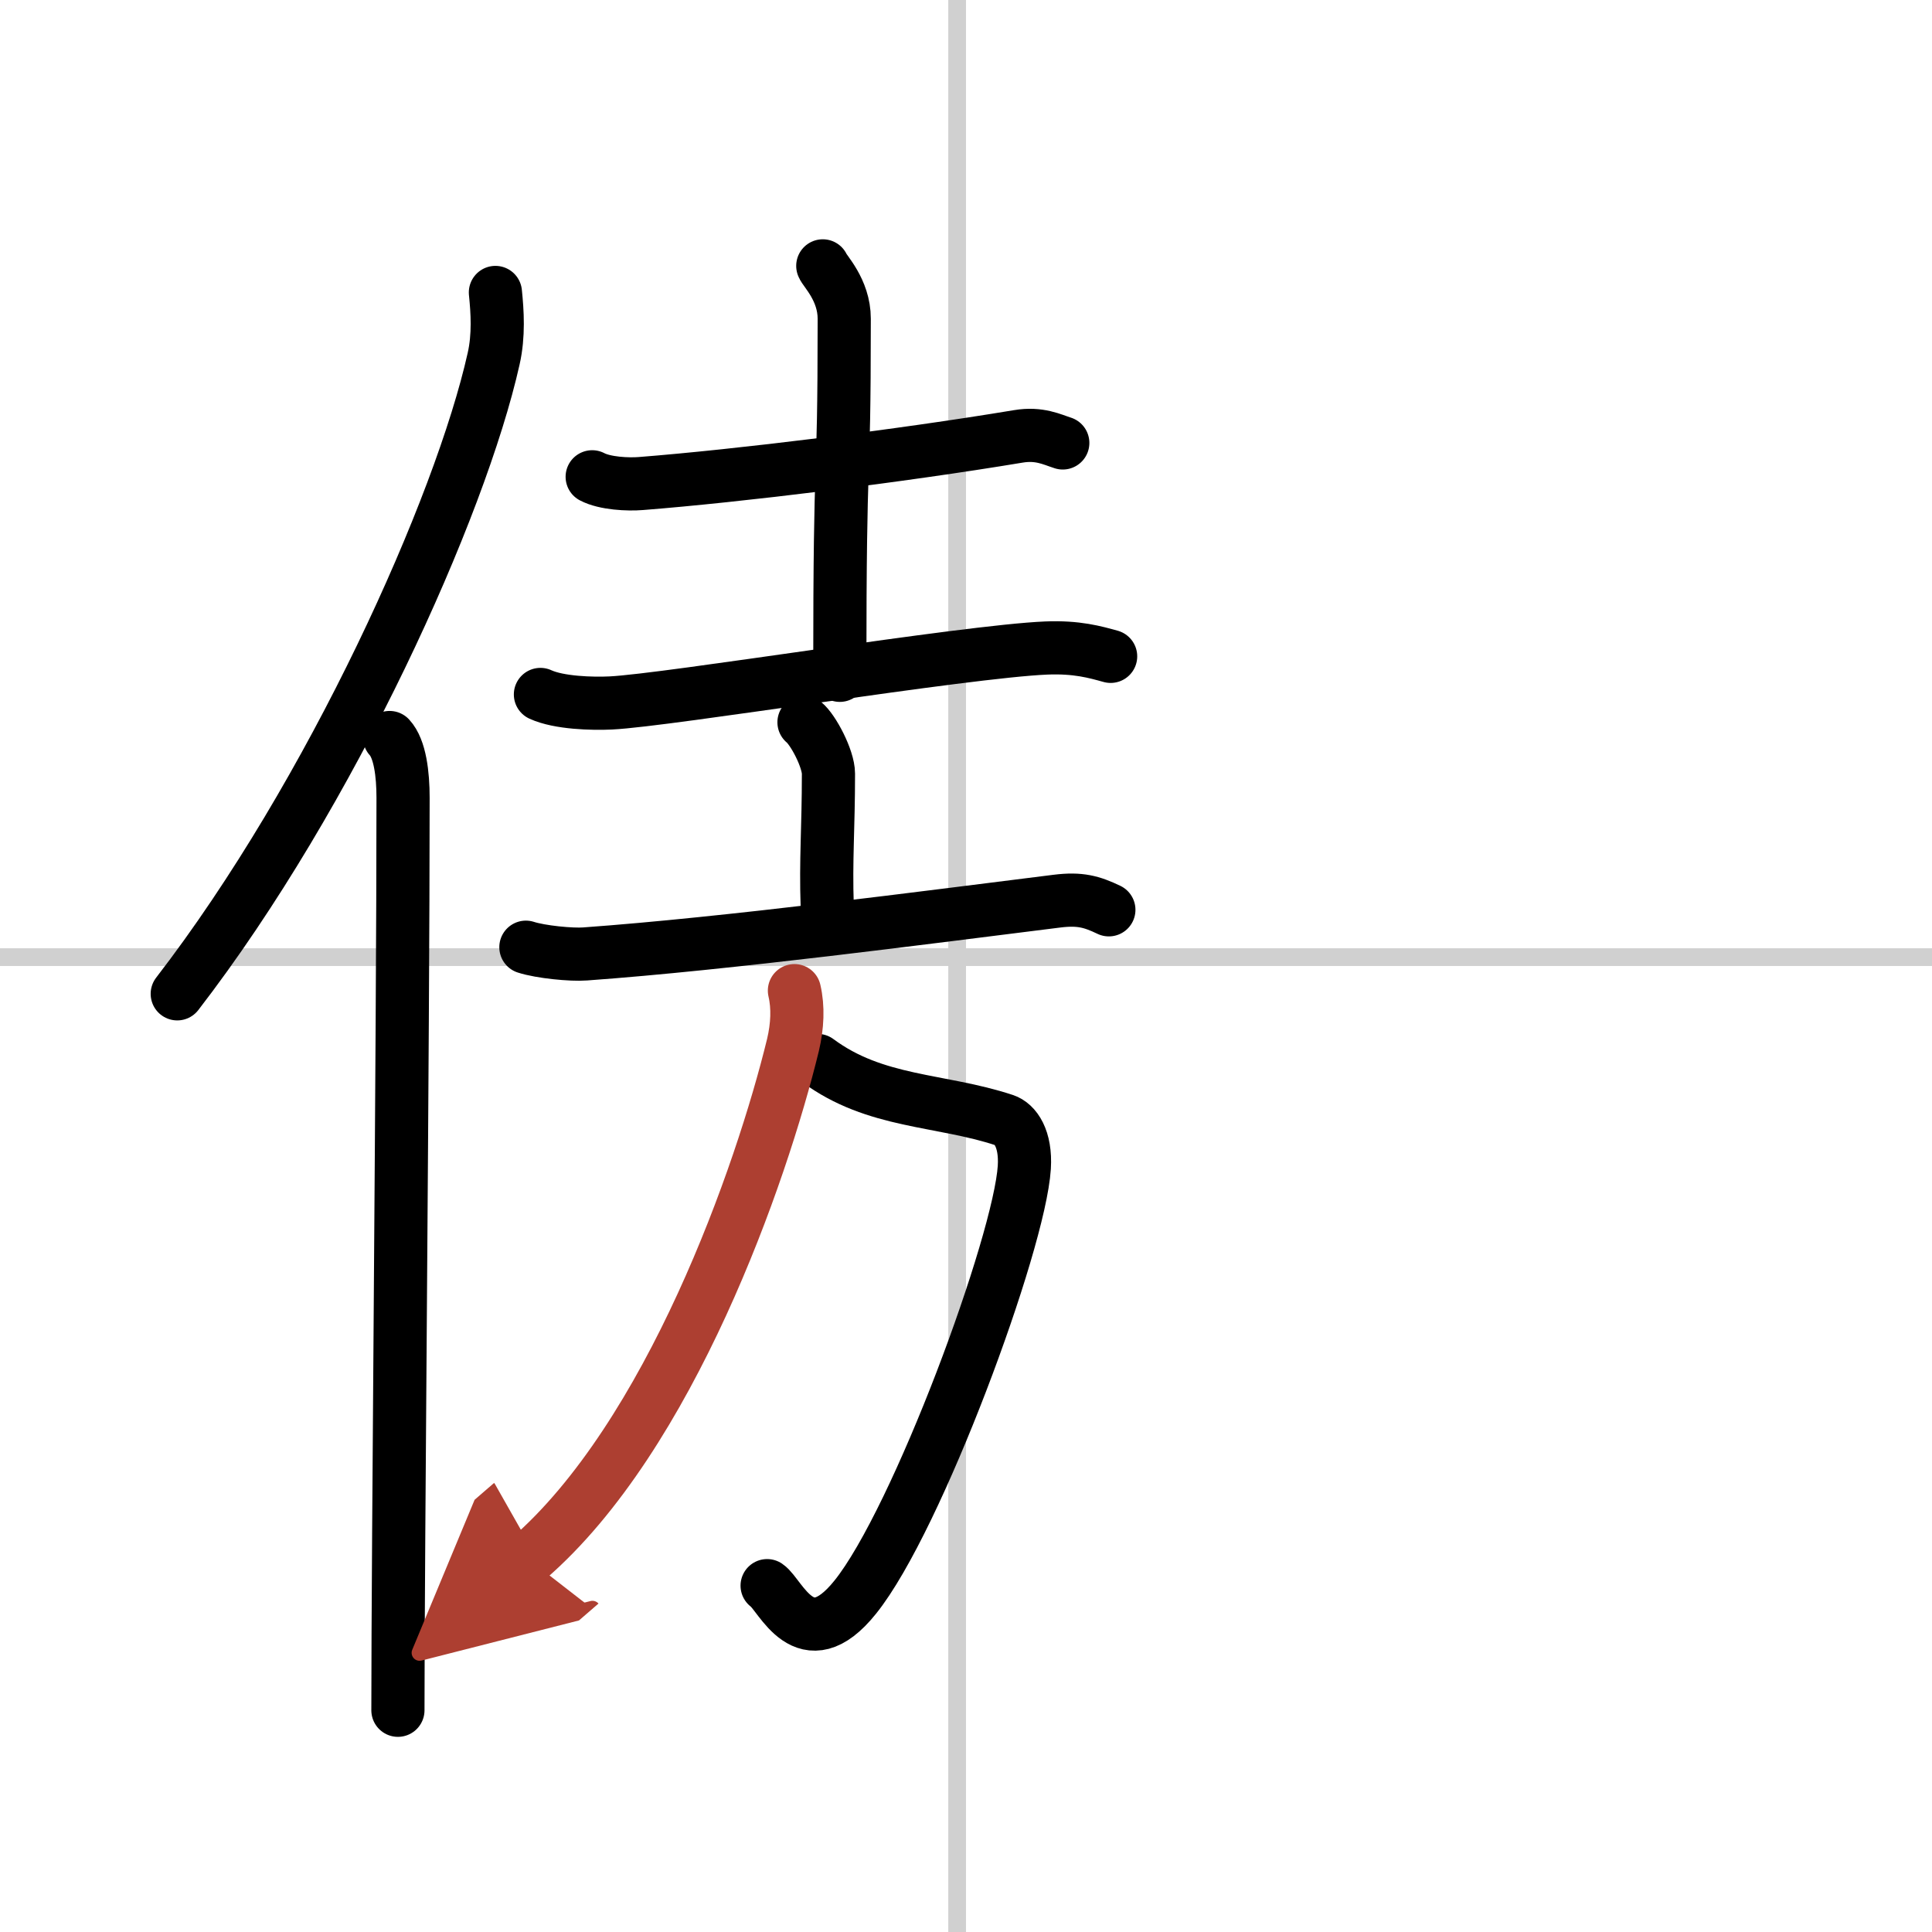
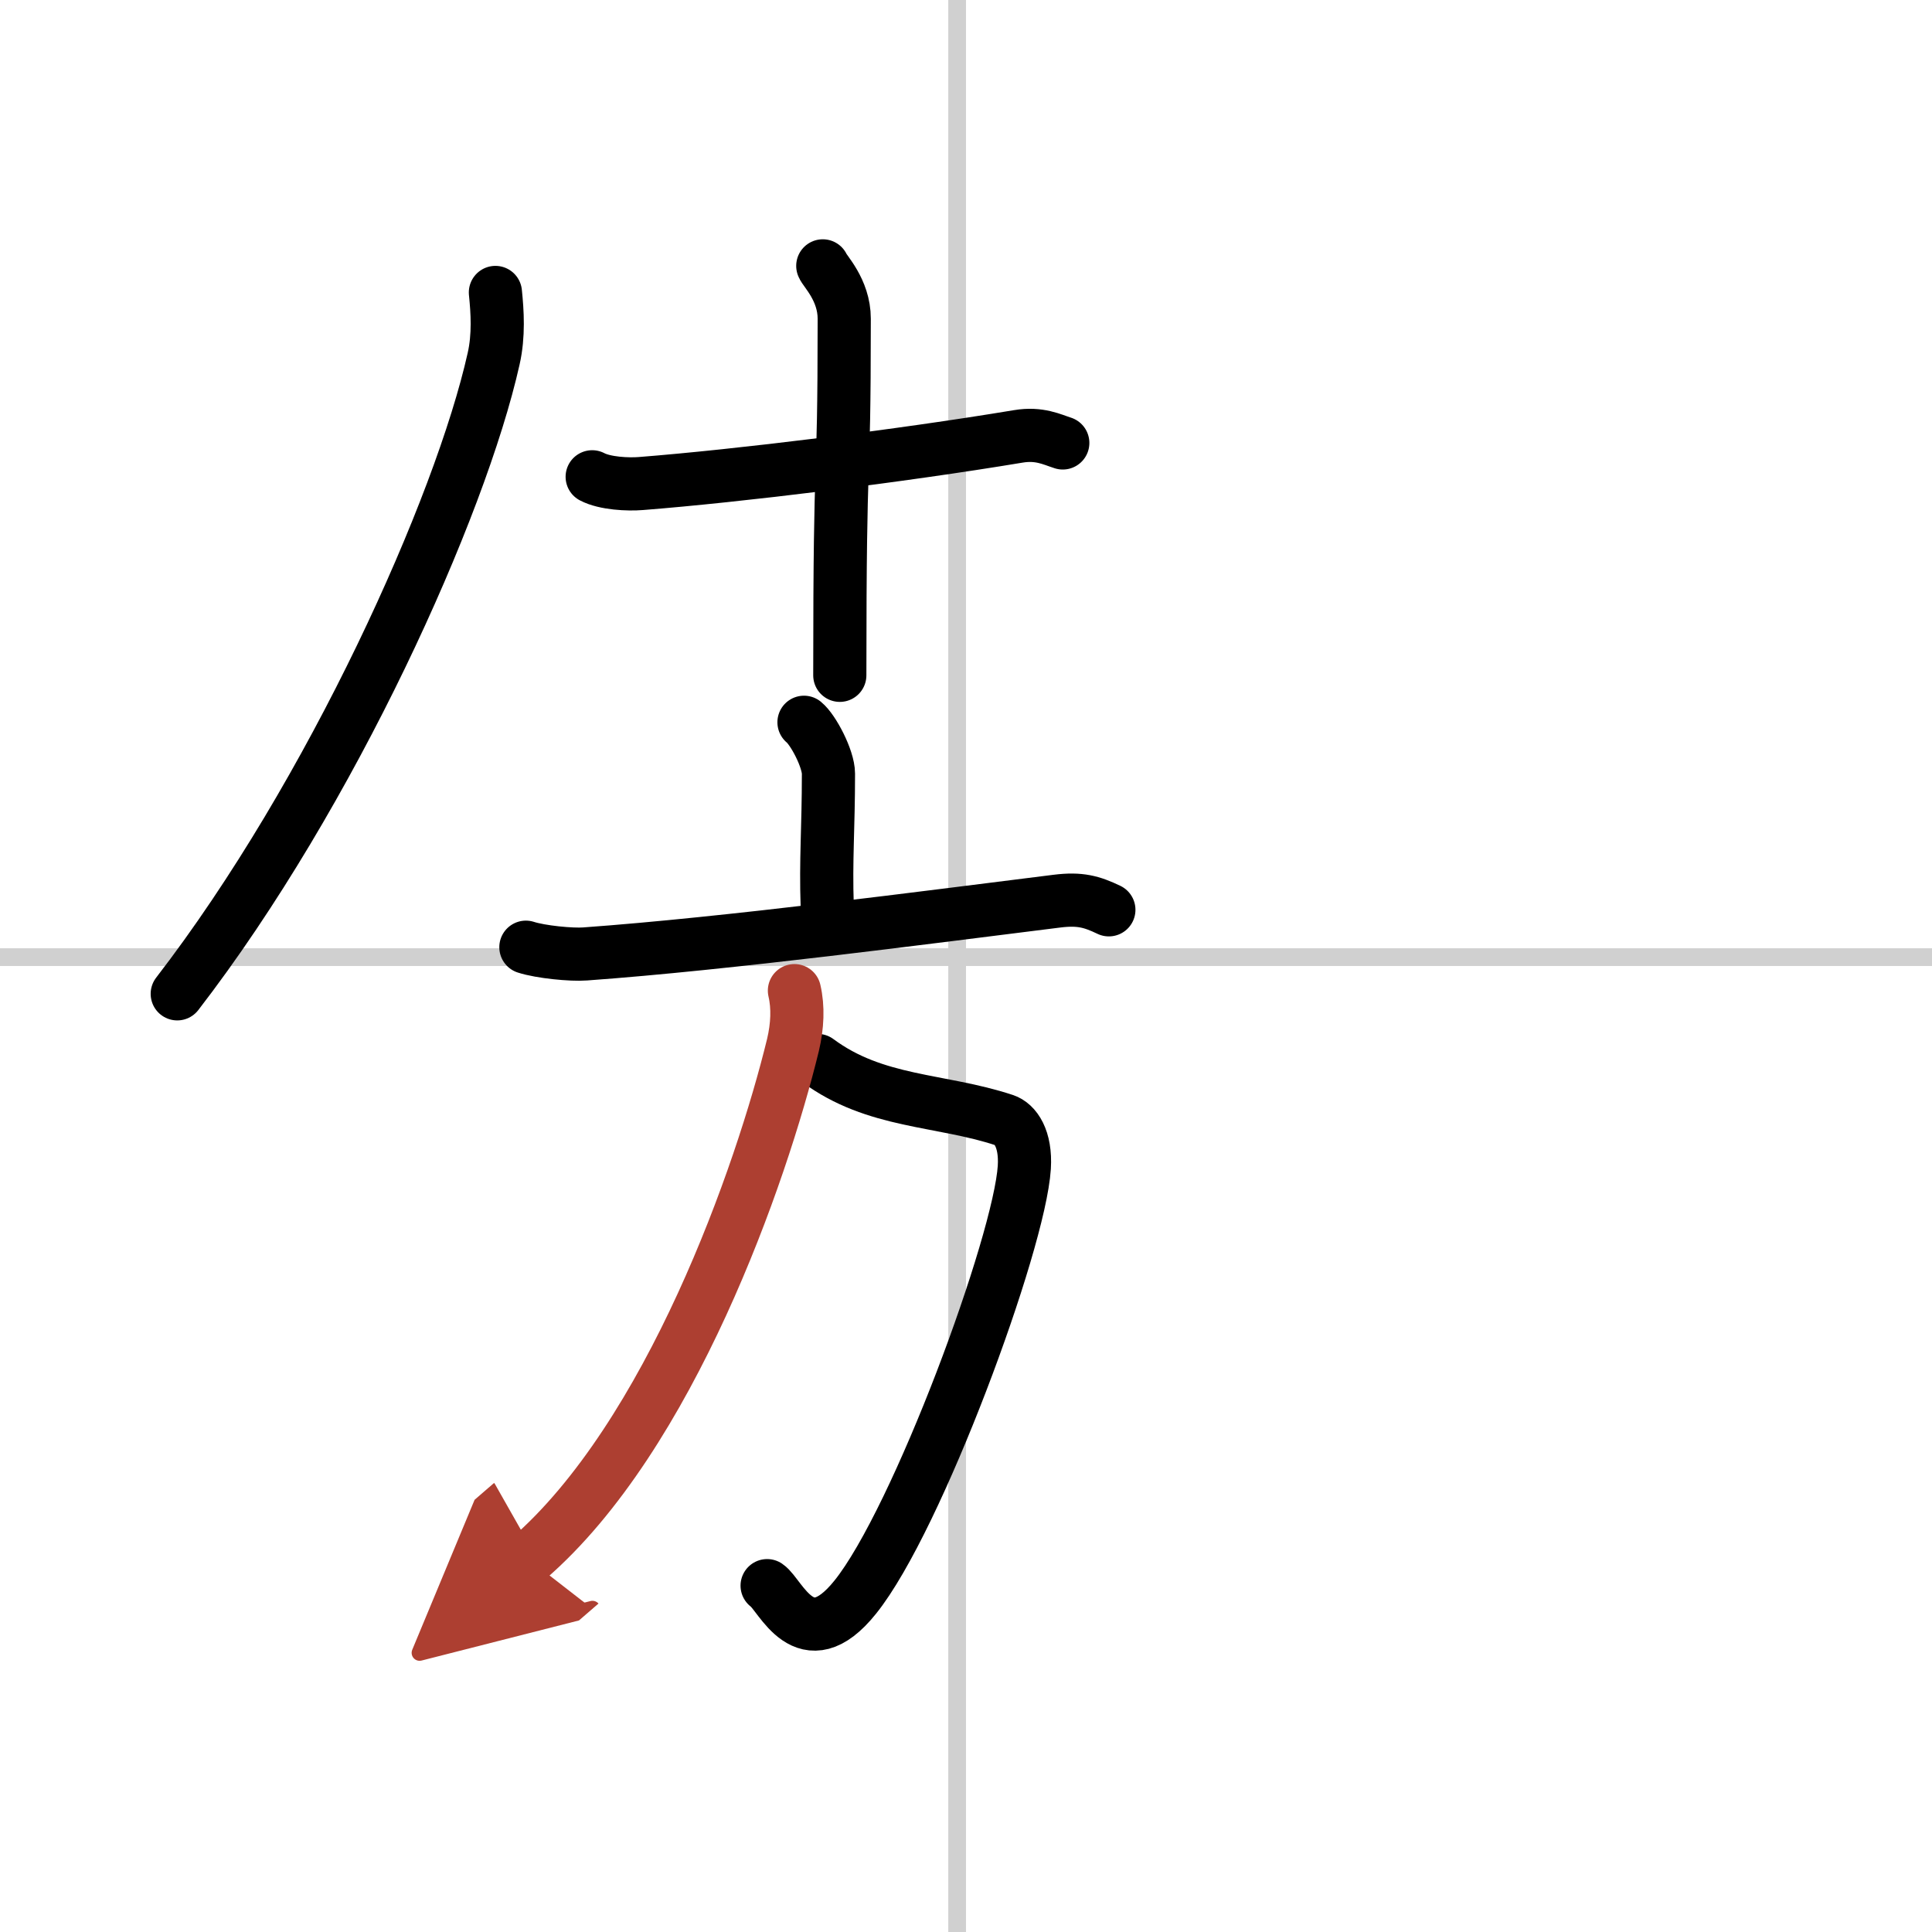
<svg xmlns="http://www.w3.org/2000/svg" width="400" height="400" viewBox="0 0 109 109">
  <defs>
    <marker id="a" markerWidth="4" orient="auto" refX="1" refY="5" viewBox="0 0 10 10">
      <polyline points="0 0 10 5 0 10 1 5" fill="#ad3f31" stroke="#ad3f31" />
    </marker>
  </defs>
  <g fill="none" stroke="#000" stroke-linecap="round" stroke-linejoin="round" stroke-width="3">
    <rect width="100%" height="100%" fill="#fff" stroke="#fff" />
    <line x1="54" x2="54" y2="109" stroke="#d0d0d0" stroke-width="1" />
    <line x2="109" y1="54" y2="54" stroke="#d0d0d0" stroke-width="1" />
    <path d="M27.95,16.5c0.11,1.08,0.2,2.42-0.1,3.74C25.98,28.6,18.73,44.75,10,56.07" />
-     <path d="m21.98 41.61c0.59 0.64 0.76 2.07 0.76 3.4 0 13.71-0.29 42.26-0.29 51.48" />
    <path d="m33.41 26.9c0.72 0.38 2.03 0.44 2.75 0.38 5.49-0.43 14.62-1.55 21.29-2.66 1.19-0.2 1.91 0.18 2.51 0.37" />
    <path d="m46.42 15c0.08 0.26 1.21 1.34 1.21 2.98 0 10.56-0.25 6.15-0.25 20.12" />
-     <path d="m30.49 39.18c1.04 0.48 2.94 0.53 3.97 0.48 3.27-0.16 19.99-2.91 24.57-3.1 1.73-0.07 2.76 0.23 3.63 0.47" />
    <path d="m45.36 40.75c0.52 0.42 1.38 2.06 1.38 2.9 0 3.1-0.16 4.84-0.07 7.47" />
    <path d="m29.67 53.44c0.83 0.27 2.58 0.44 3.34 0.38 8.05-0.58 19.41-2.08 26.63-2.98 1.29-0.16 1.96 0.03 2.92 0.49" />
    <path d="m46.13 59.83c3.26 2.42 6.91 2.17 10.54 3.37 0.61 0.2 1.22 1.04 1.12 2.66-0.27 4.28-6.03 19.89-9.54 24.25-2.84 3.54-4.22-0.15-4.97-0.65" />
    <path d="m44.82 55.89c0.22 0.94 0.17 2-0.08 3.06-1.78 7.31-6.94 22.08-14.94 29" marker-end="url(#a)" stroke="#ad3f31" />
  </g>
</svg>